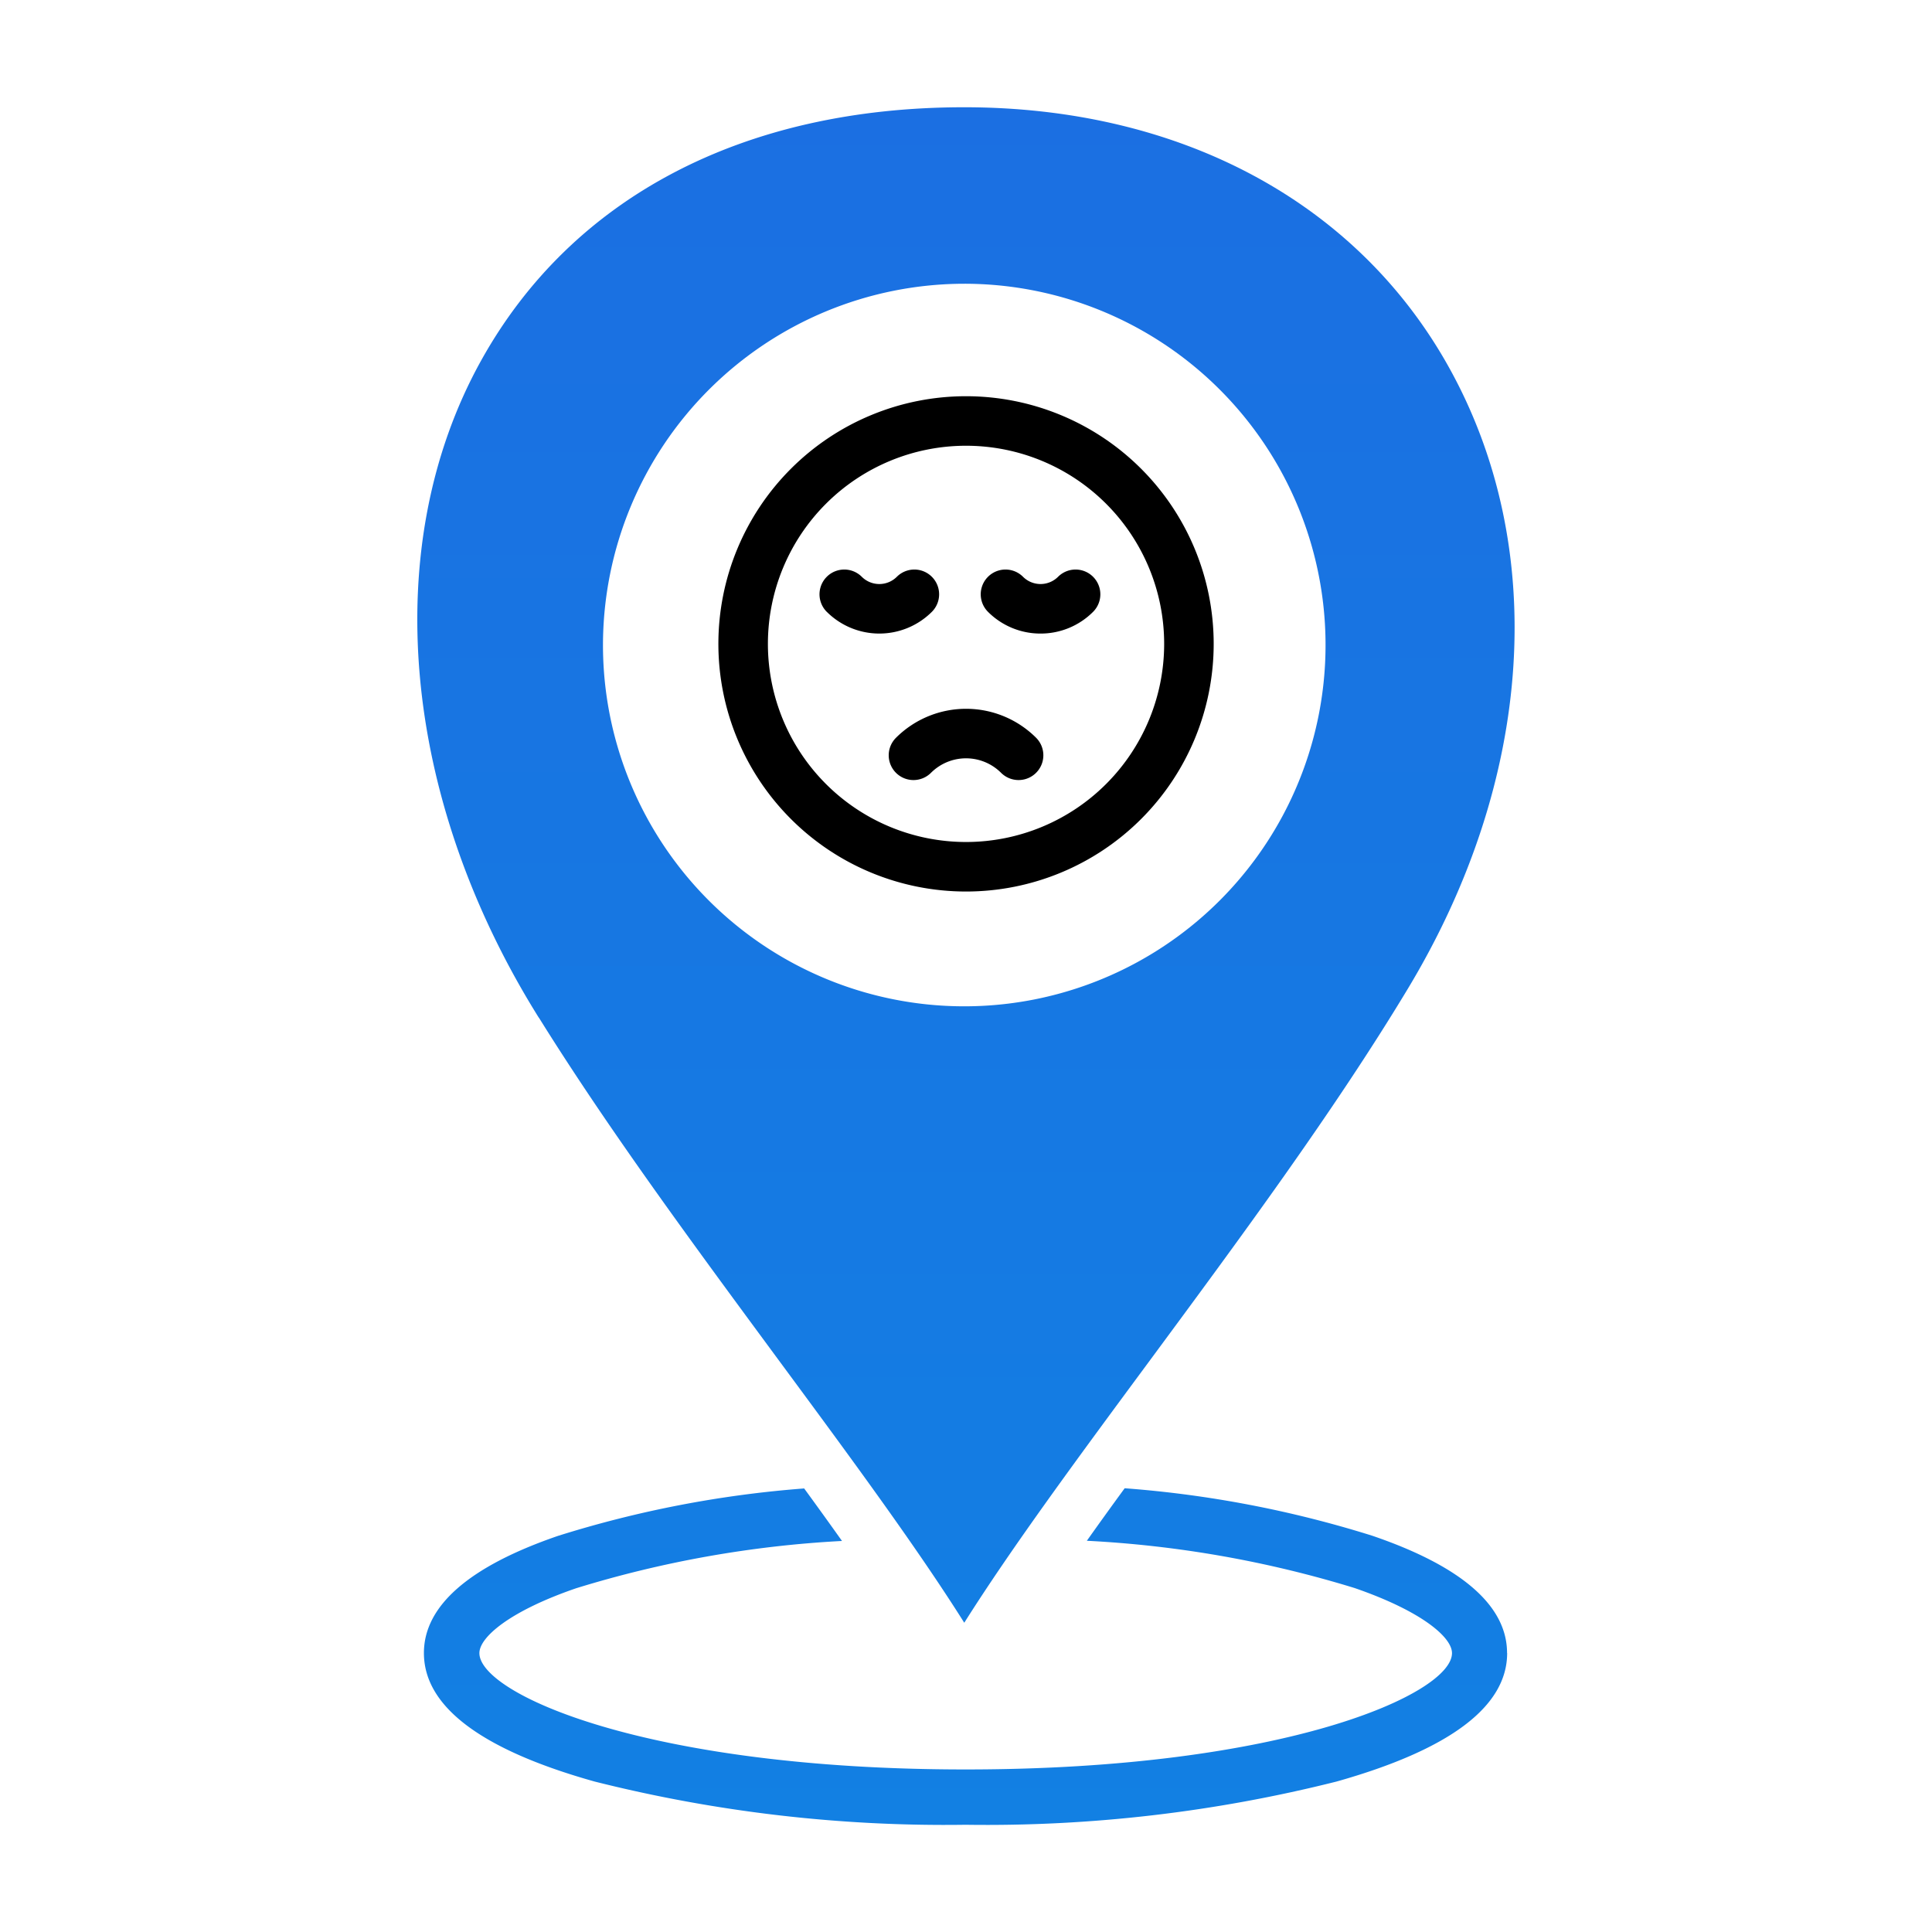
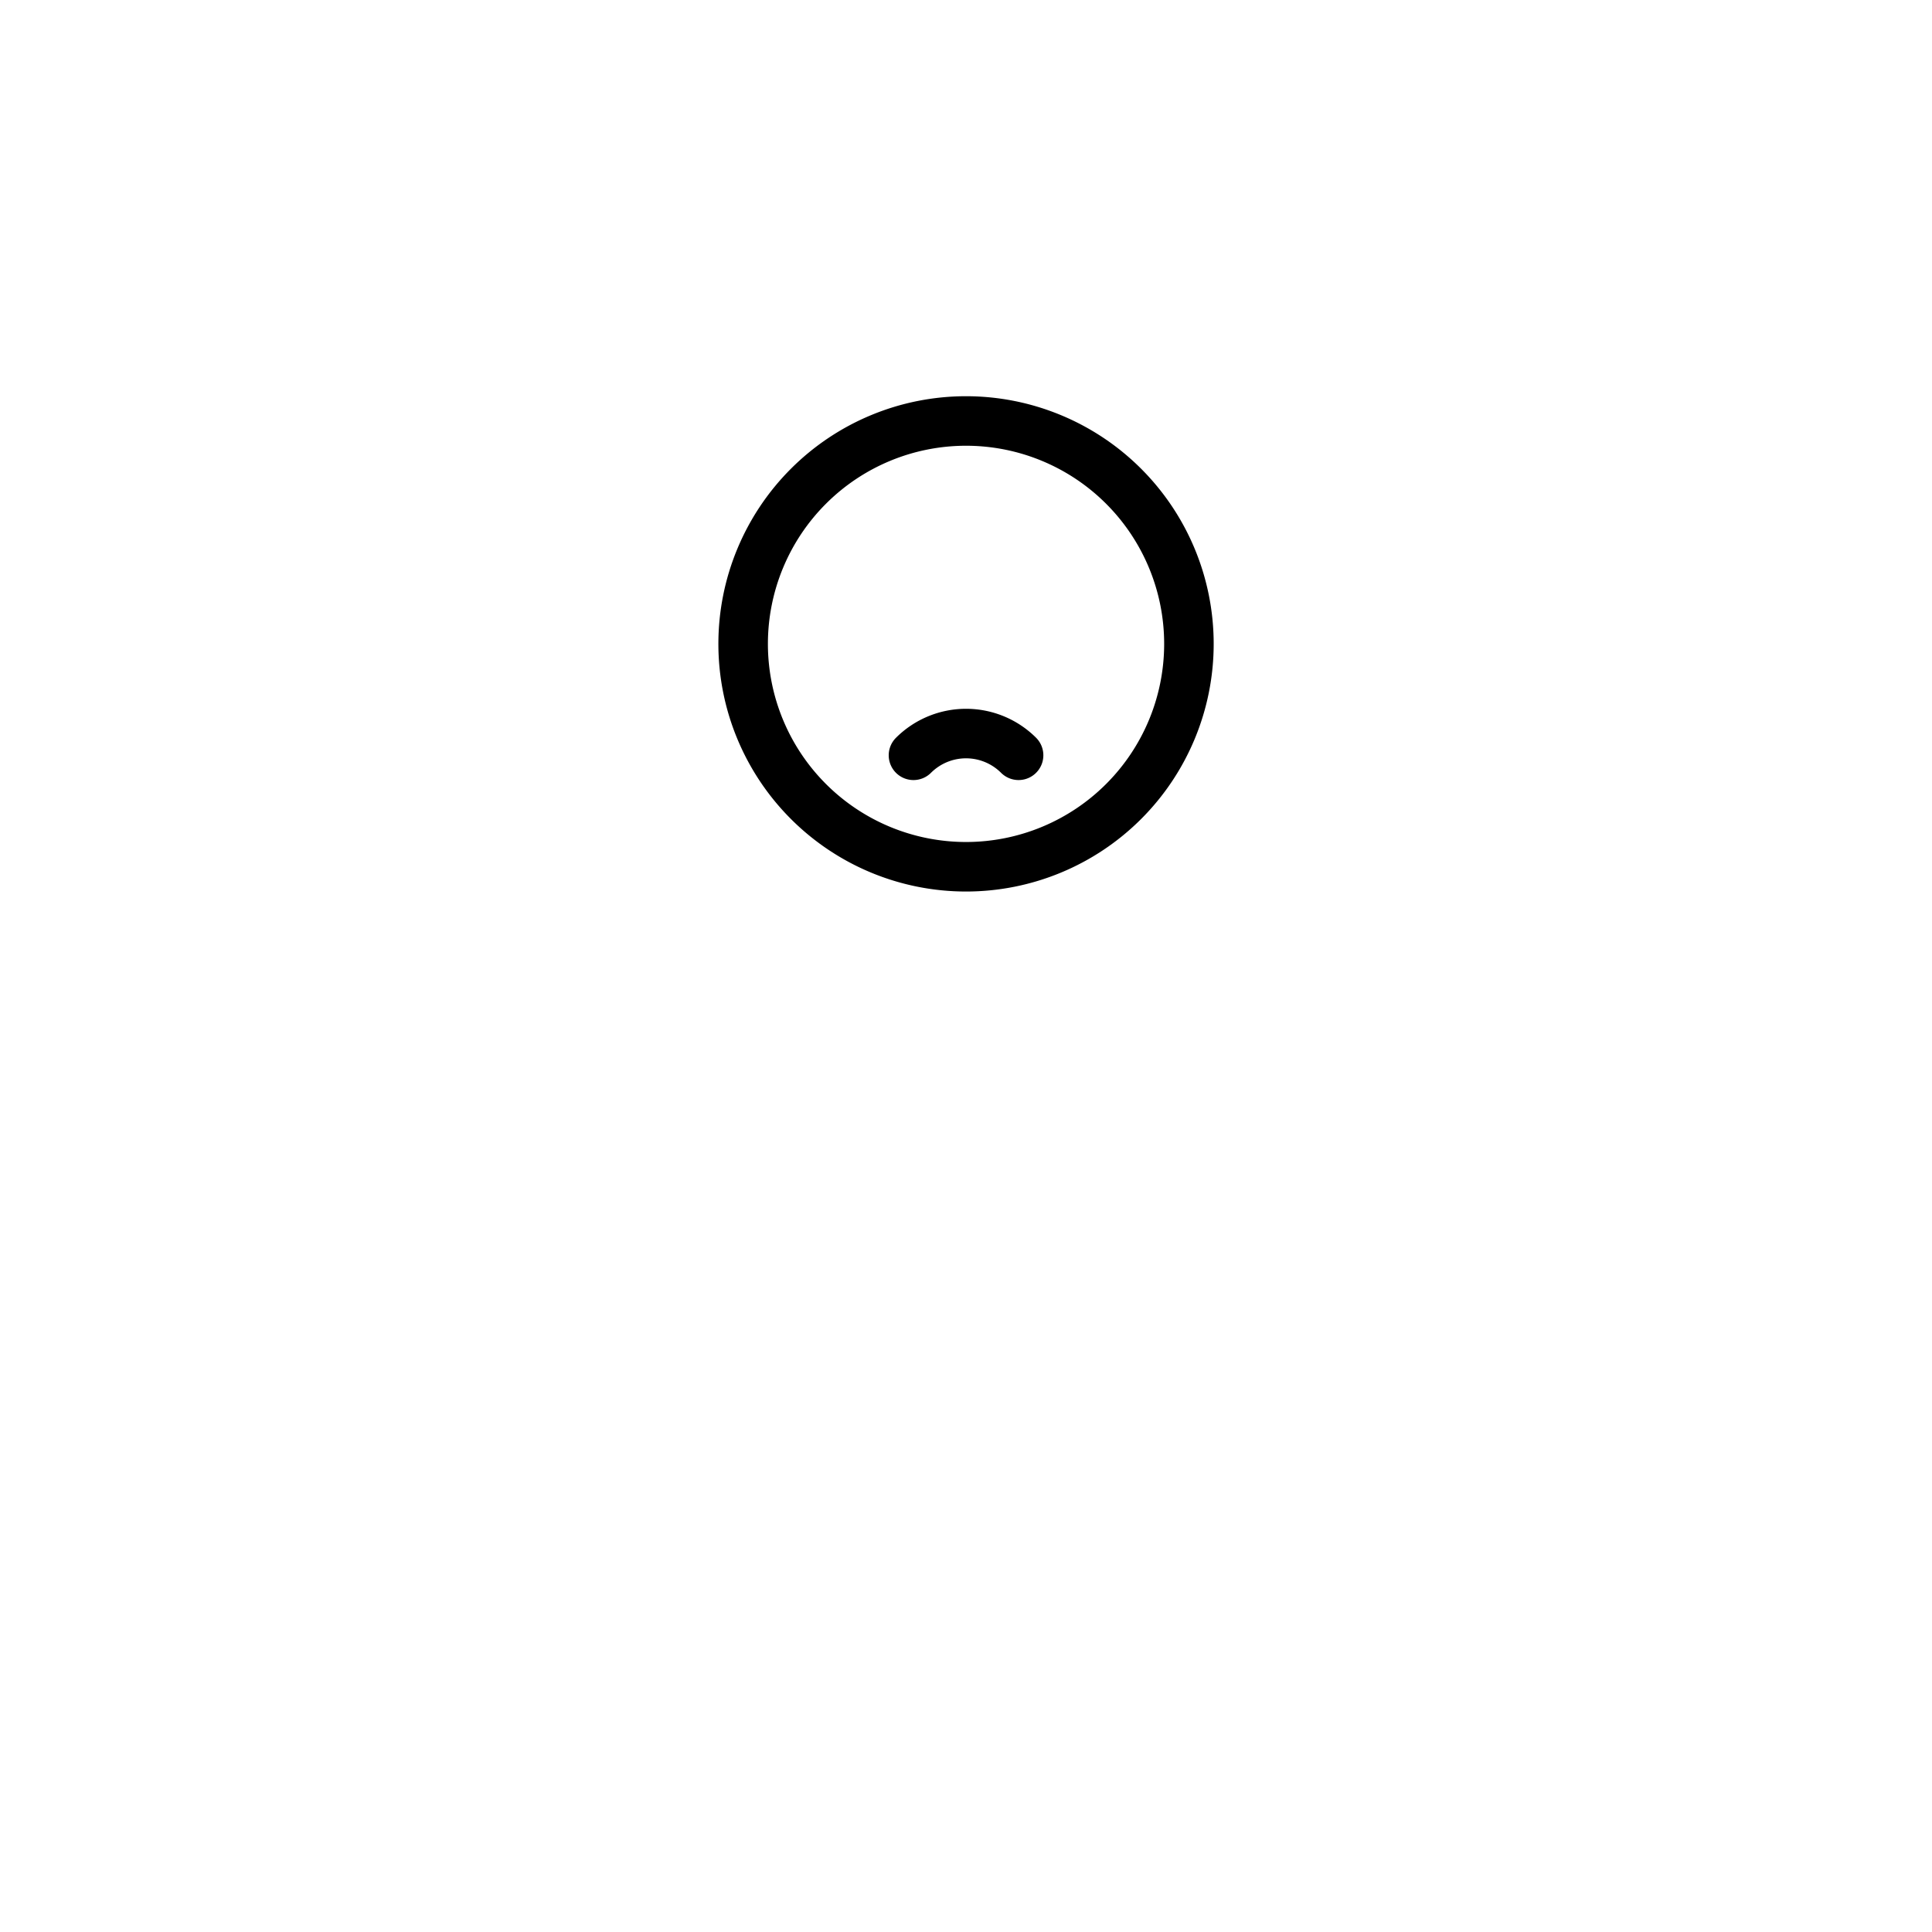
<svg xmlns="http://www.w3.org/2000/svg" width="60" height="60" viewBox="0 0 60 60">
  <defs>
    <linearGradient id="linear-gradient" x1="0.5" x2="0.5" y2="1" gradientUnits="objectBoundingBox">
      <stop offset="0" stop-color="#1b6fe2" />
      <stop offset="1" stop-color="#1280e3" />
    </linearGradient>
    <clipPath id="clip-Address_negativity">
      <rect width="60" height="60" />
    </clipPath>
  </defs>
  <g id="Address_negativity" data-name="Address negativity" clip-path="url(#clip-Address_negativity)">
    <g id="Group_11" data-name="Group 11" transform="translate(22.309 12.304)">
      <g id="noun-negativity-5881983" transform="translate(0 0)">
        <path id="Path_55" data-name="Path 55" d="M69.245,15.383a7.691,7.691,0,1,0-7.691-7.691A7.691,7.691,0,0,0,69.245,15.383Zm0-13.844a6.153,6.153,0,1,1-6.153,6.153,6.153,6.153,0,0,1,6.153-6.153Z" transform="translate(-61.553)" />
-         <path id="Path_56" data-name="Path 56" d="M69.95,15.313a2.31,2.31,0,0,0,3.263,0,.769.769,0,0,0-1.088-1.088.771.771,0,0,1-1.088,0,.769.769,0,0,0-1.088,1.088Z" transform="translate(-66.582 -8.616)" />
-         <path id="Path_57" data-name="Path 57" d="M84.6,15.988a2.3,2.3,0,0,0,1.632-.675.769.769,0,0,0-1.088-1.088.771.771,0,0,1-1.088,0,.769.769,0,0,0-1.088,1.088A2.3,2.3,0,0,0,84.6,15.988Z" transform="translate(-74.594 -8.616)" />
        <path id="Path_58" data-name="Path 58" d="M75.536,27.234a.769.769,0,0,0,1.088,0,1.541,1.541,0,0,1,2.176,0,.769.769,0,1,0,1.088-1.088,3.08,3.08,0,0,0-4.351,0A.769.769,0,0,0,75.536,27.234Z" transform="translate(-70.02 -15.538)" />
      </g>
    </g>
    <g id="noun-address-6951106" transform="translate(12.961 3.331)">
-       <path id="Path_36" data-name="Path 36" d="M53.191,50.025c0,1.663-1.783,3-5.3,3.991a44.533,44.533,0,0,1-11.521,1.342A44.54,44.54,0,0,1,24.85,54.015c-3.517-.986-5.3-2.328-5.3-3.991,0-1.463,1.4-2.688,4.162-3.637a34.08,34.08,0,0,1,7.647-1.474q.606.83,1.175,1.631a34.059,34.059,0,0,0-8.261,1.47c-2.074.714-3,1.524-3,2.013,0,1.261,5.187,3.613,15.1,3.613s15.105-2.351,15.105-3.613c0-.491-.936-1.3-3.024-2.021a34.186,34.186,0,0,0-8.316-1.468q.567-.8,1.175-1.631A34.162,34.162,0,0,1,49,46.381c2.781.949,4.188,2.176,4.188,3.643ZM23.118,30.293c-4.282-6.85-4.972-14.664-1.8-20.392,2.816-5.083,8.146-7.882,15.01-7.882,6.672,0,12.144,2.914,15.012,8,3.166,5.615,2.7,12.866-1.248,19.4-2.286,3.789-5.213,7.749-8.04,11.577-2.169,2.935-4.236,5.734-5.721,8.088C34.851,46.733,32.787,43.936,30.62,41c-2.6-3.528-5.3-7.176-7.5-10.709Zm1.993-11.577A11.22,11.22,0,1,0,36.33,7.5,11.232,11.232,0,0,0,25.111,18.716Z" transform="translate(-19.346 -2.019)" fill="url(#linear-gradient)" />
-     </g>
+       </g>
  </g>
</svg>